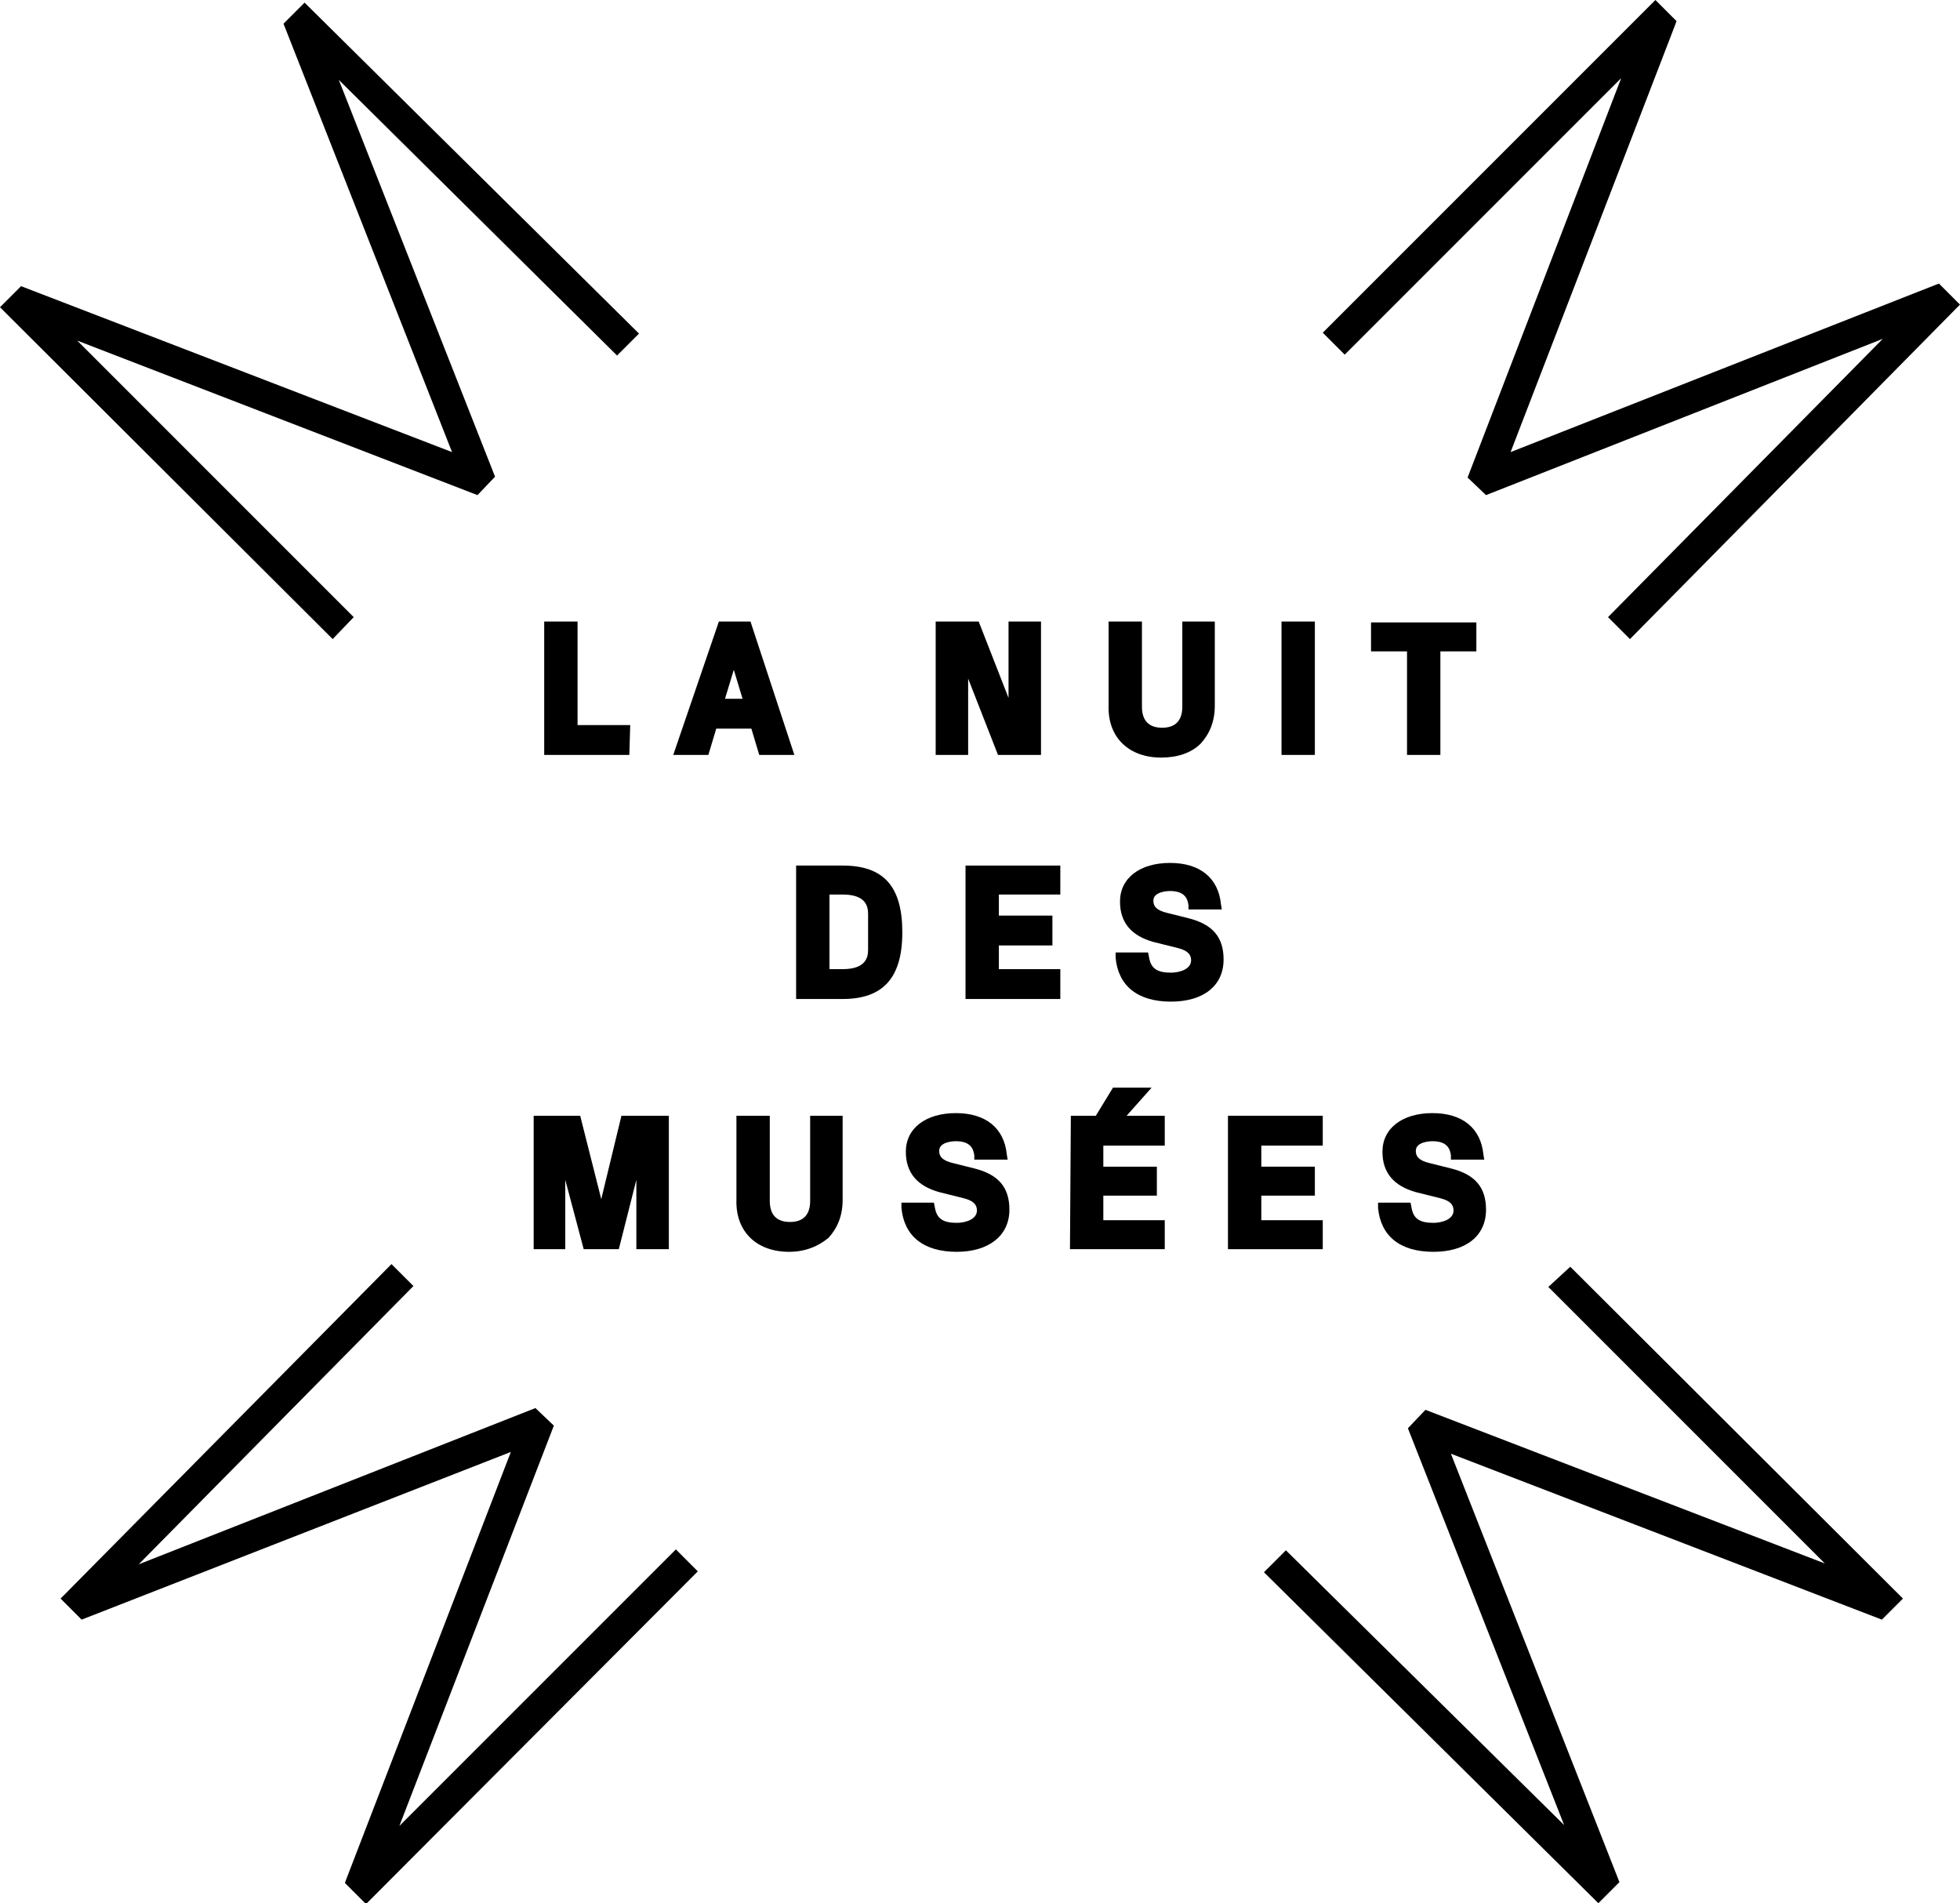
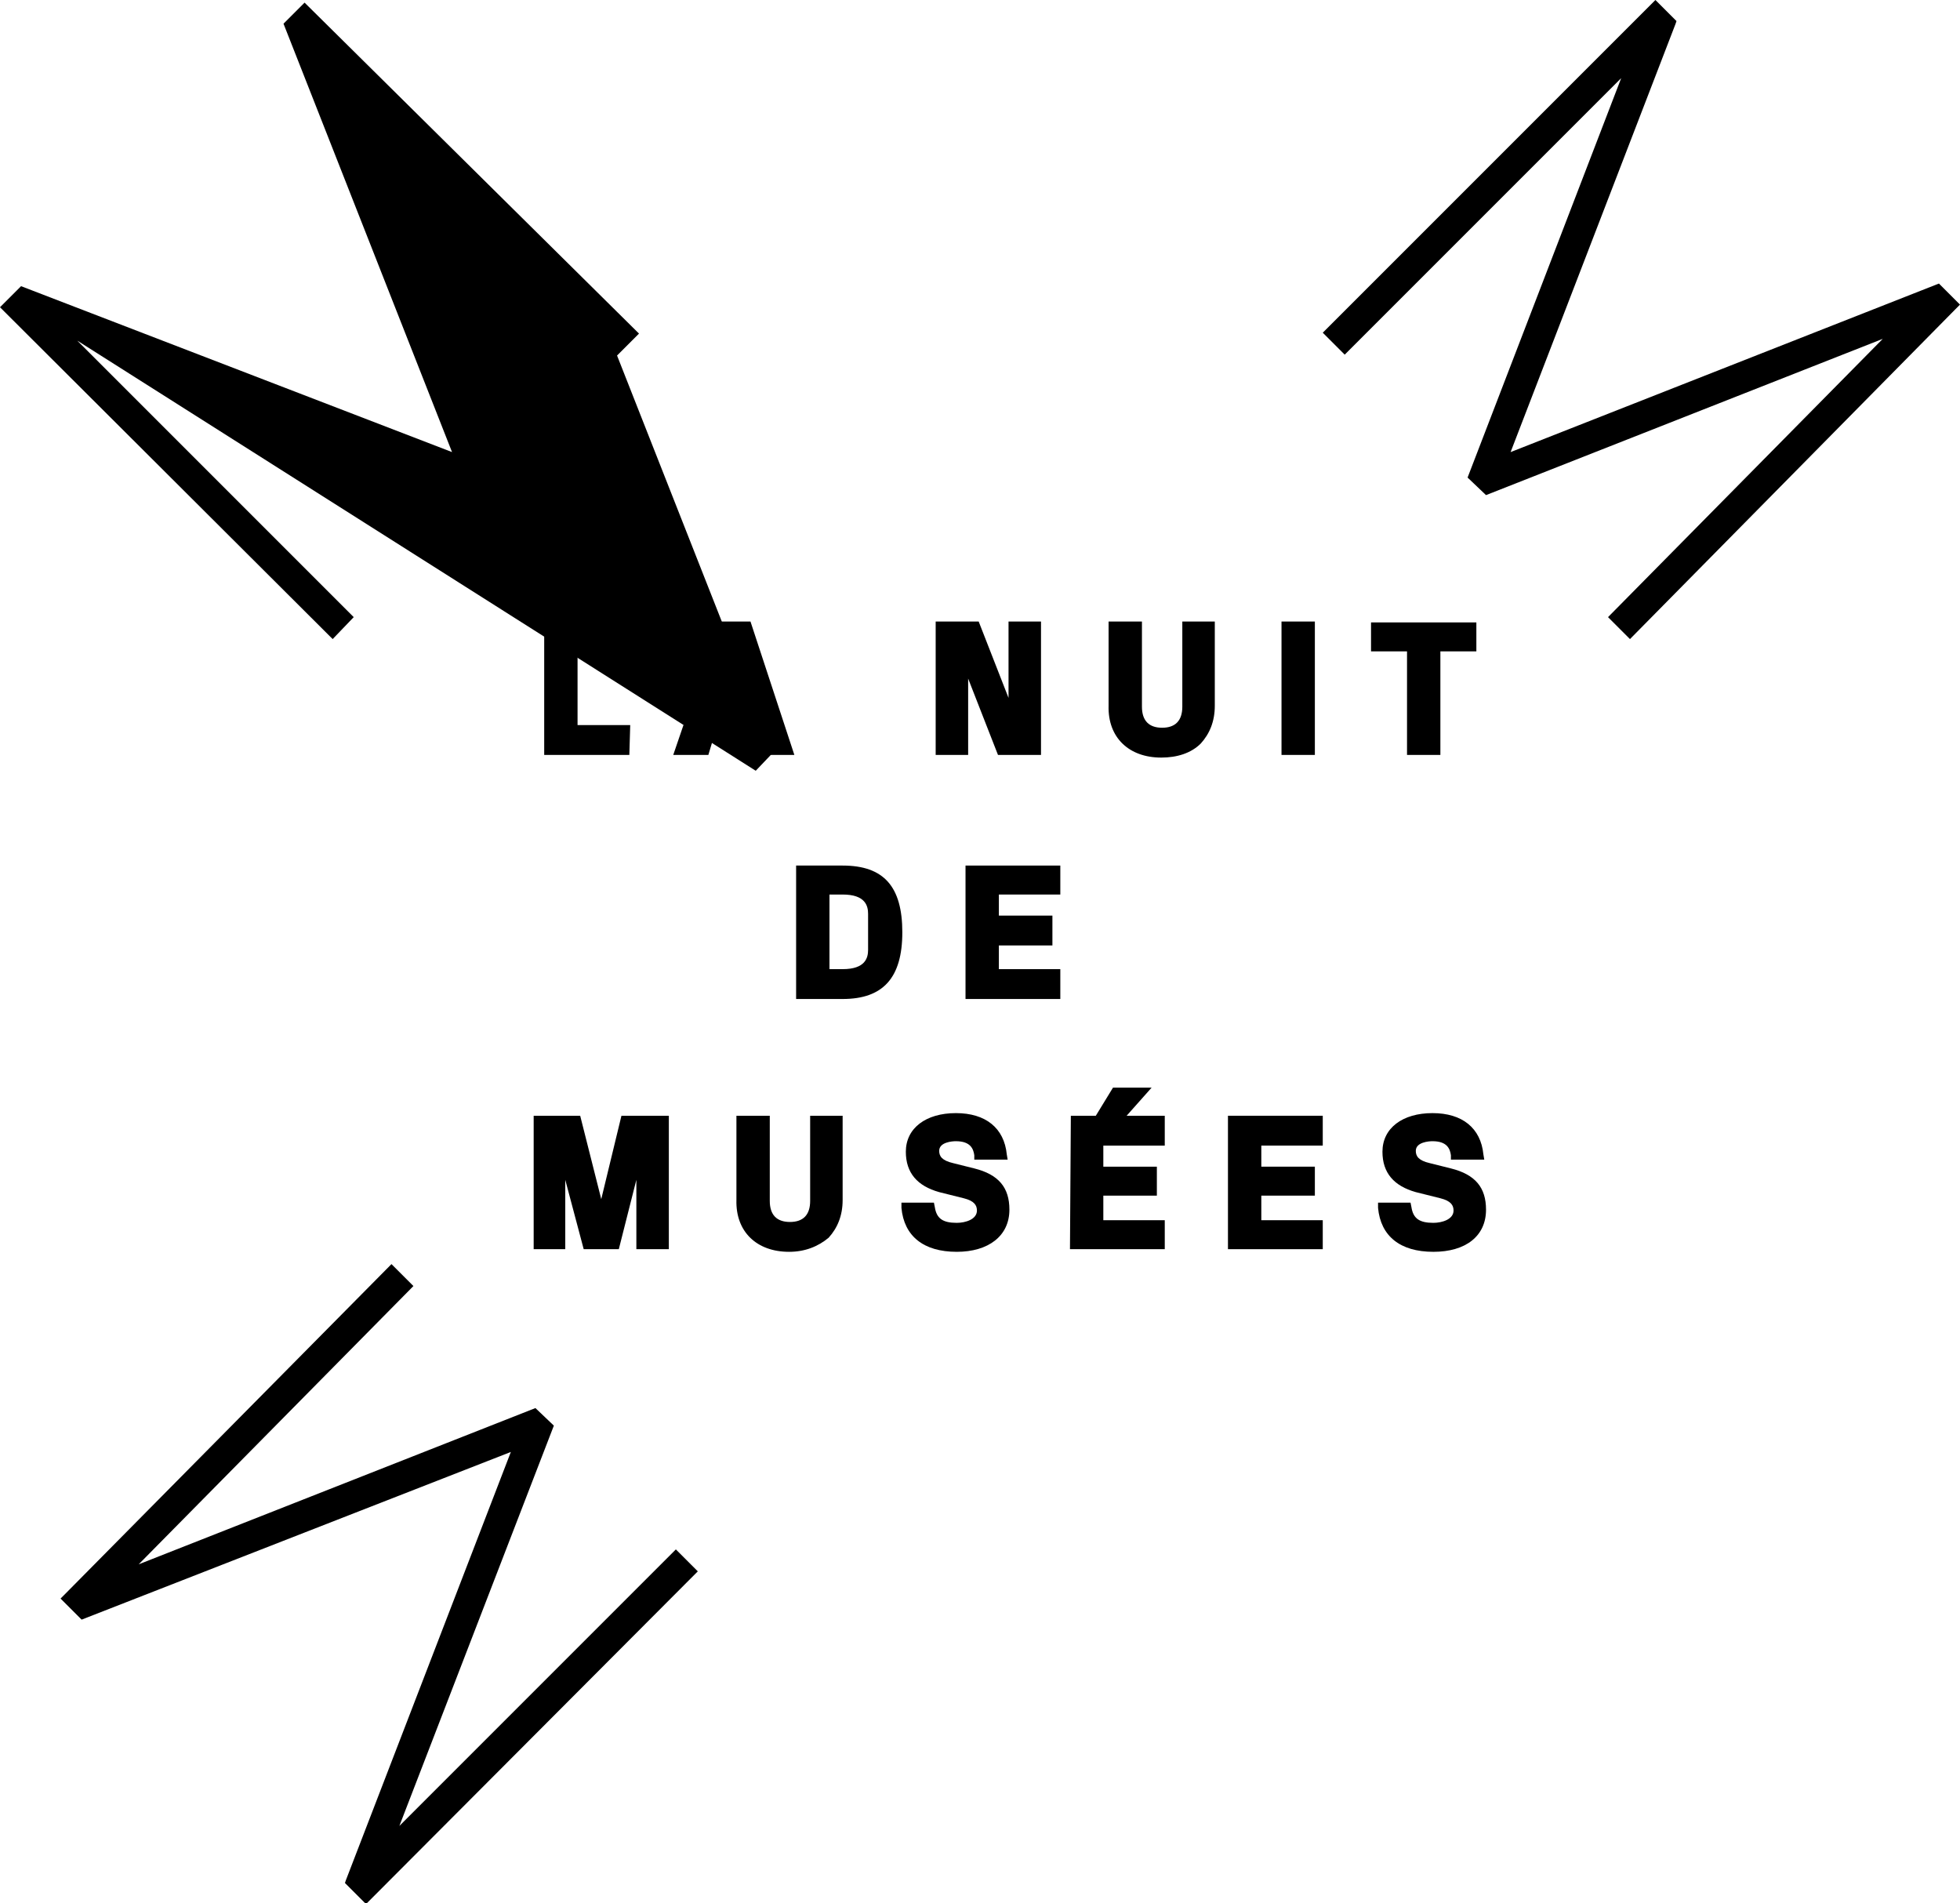
<svg xmlns="http://www.w3.org/2000/svg" viewBox="0 0 223.3 216.8">
  <path d="M132.3 86.3c-3.7 0-6.1-2.3-6-5.9v-9.6h3.8v9.7c0 1.6.8 2.4 2.3 2.4 1.5 0 2.3-.8 2.3-2.4v-9.7h3.7v9.6c0 1.8-.6 3.2-1.6 4.3-1.1 1.1-2.7 1.6-4.5 1.6zm31.8-.3h-3.8V74.2h-4.1v-3.3h12v3.3h-4.1V86zm-14.3 0H146V70.8h3.8V86zm-31.2 0h-4.9l-3.4-8.7V86h-3.7V70.8h4.9l3.4 8.7v-8.7h3.7V86zm-28.1 0h-4l-.9-3h-4l-.9 3h-4l5.2-15.2h3.6l5 15.2zm-18.8 0H62V70.8h3.8v11.8h6l-.1 3.4zm10.9-6.4h2l-1-3.3-1 3.3z" />
-   <path d="M133.4 114.1c-3.8 0-6-1.8-6.3-5v-.6h3.7l.1.5c.2 1.3.9 1.8 2.5 1.8 1 0 2.3-.4 2.3-1.4 0-.6-.3-1.1-1.5-1.4l-2.8-.7c-2.5-.7-3.8-2.2-3.8-4.6 0-2.7 2.3-4.4 5.7-4.4 3.4 0 5.5 1.7 5.8 4.7l.1.6h-3.8v-.5c-.1-.7-.4-1.6-2.1-1.6-.4 0-1.9.1-1.9 1.1 0 .6.3 1.1 1.6 1.4l2.4.6c2.8.7 4 2.2 4 4.7 0 3-2.3 4.8-6 4.8z" />
  <polygon points="120.8 113.8 110 113.8 110 98.6 120.8 98.6 120.8 101.9 113.8 101.9 113.8 104.3 119.9 104.3 119.9 107.7 113.8 107.7 113.8 110.4 120.8 110.4" />
  <path d="M96 98.6h-5.3v15.2H96c4.6 0 6.8-2.4 6.8-7.6 0-5.2-2.1-7.6-6.8-7.6zm2.9 9.6c0 .9-.3 2.2-2.9 2.2h-1.5v-8.5H96c2.6 0 2.9 1.3 2.9 2.2v4.1z" />
  <path d="M163.3 142.6c-3.8 0-6-1.8-6.3-5v-.6h3.7l.1.5c.2 1.3.9 1.8 2.5 1.8 1 0 2.3-.4 2.3-1.4 0-.6-.3-1.1-1.5-1.4l-2.8-.7c-2.5-.7-3.8-2.2-3.8-4.6 0-2.7 2.3-4.4 5.7-4.4 3.4 0 5.5 1.7 5.8 4.7l.1.6h-3.8v-.5c-.1-.7-.4-1.6-2.1-1.6-.4 0-1.9.1-1.9 1.1 0 .6.3 1.1 1.6 1.4l2.4.6c2.8.7 4 2.2 4 4.7 0 3-2.3 4.8-6 4.8z" />
  <path d="M109 142.6c-3.8 0-6-1.8-6.3-5v-.6h3.7l.1.5c.2 1.3.9 1.8 2.5 1.8 1 0 2.3-.4 2.3-1.4 0-.6-.3-1.1-1.5-1.4l-2.8-.7c-2.5-.7-3.8-2.2-3.8-4.6 0-2.7 2.3-4.4 5.7-4.4 3.4 0 5.5 1.7 5.8 4.7l.1.6H111v-.5c-.1-.7-.4-1.6-2.1-1.6-.4 0-1.9.1-1.9 1.1 0 .6.3 1.1 1.6 1.4l2.4.6c2.8.7 4 2.2 4 4.7 0 3-2.4 4.8-6 4.8z" />
  <path d="M89.9 142.6c-3.7 0-6.1-2.3-6-5.9v-9.6h3.8v9.7c0 1.6.8 2.4 2.3 2.4 1.5 0 2.3-.8 2.3-2.4v-9.7H96v9.6c0 1.8-.6 3.2-1.6 4.3-1.2 1-2.7 1.6-4.5 1.6z" />
  <polygon points="150.7 142.3 139.9 142.3 139.9 127.1 150.7 127.1 150.7 130.5 143.7 130.5 143.7 132.9 149.8 132.9 149.8 136.2 143.7 136.2 143.7 139 150.7 139" />
  <polygon points="132.7 142.3 121.9 142.3 122 127.1 132.7 127.1 132.7 130.5 125.7 130.5 125.7 132.9 131.8 132.9 131.8 136.2 125.7 136.2 125.7 139 132.7 139" />
  <polygon points="76.2 142.3 72.5 142.3 72.5 134.4 70.5 142.3 66.5 142.3 64.4 134.4 64.4 142.3 60.8 142.3 60.8 127.1 66.1 127.1 68.5 136.6 70.8 127.1 76.2 127.1" />
  <polygon points="128 127.5 124.6 127.5 126.8 123.9 131.2 123.9" />
  <path d="M185.7 72.8l-2.5-2.5 31.3-31.7-45.2 17.8-2.1-2 17.5-45.5-31.5 31.5-2.5-2.5L188.6 0l2.4 2.4-.1.3-18.8 48.8 48.8-19.2 2.4 2.4-.4.4-37.2 37.7z" />
-   <path d="M37.9 72.8L0 35l2.4-2.4 49.1 18.9L32.3 2.7 34.7.3 72.8 38l-2.5 2.5L38.6 9.1l17.8 45.2-2 2.1L8.8 38.8l31.5 31.5-2.4 2.5z" />
+   <path d="M37.9 72.8L0 35l2.4-2.4 49.1 18.9L32.3 2.7 34.7.3 72.8 38l-2.5 2.5l17.8 45.2-2 2.1L8.8 38.8l31.5 31.5-2.4 2.5z" />
  <path d="M44.6 144l2.5 2.5-31.3 31.7L61 160.4l2.1 2L45.5 208 77 176.5l2.5 2.5-37.8 37.9-2.4-2.4.1-.3 18.8-48.8-48.9 19.1-2.4-2.4.4-.4L44.6 144z" />
-   <path d="M178.9 144.3l37.9 37.8-2.4 2.4-49.1-18.9 19.2 48.8-2.4 2.4-38.1-37.7 2.5-2.5 31.7 31.3-17.8-45.2 2-2.1 45.5 17.5-31.5-31.5 2.5-2.3z" />
</svg>